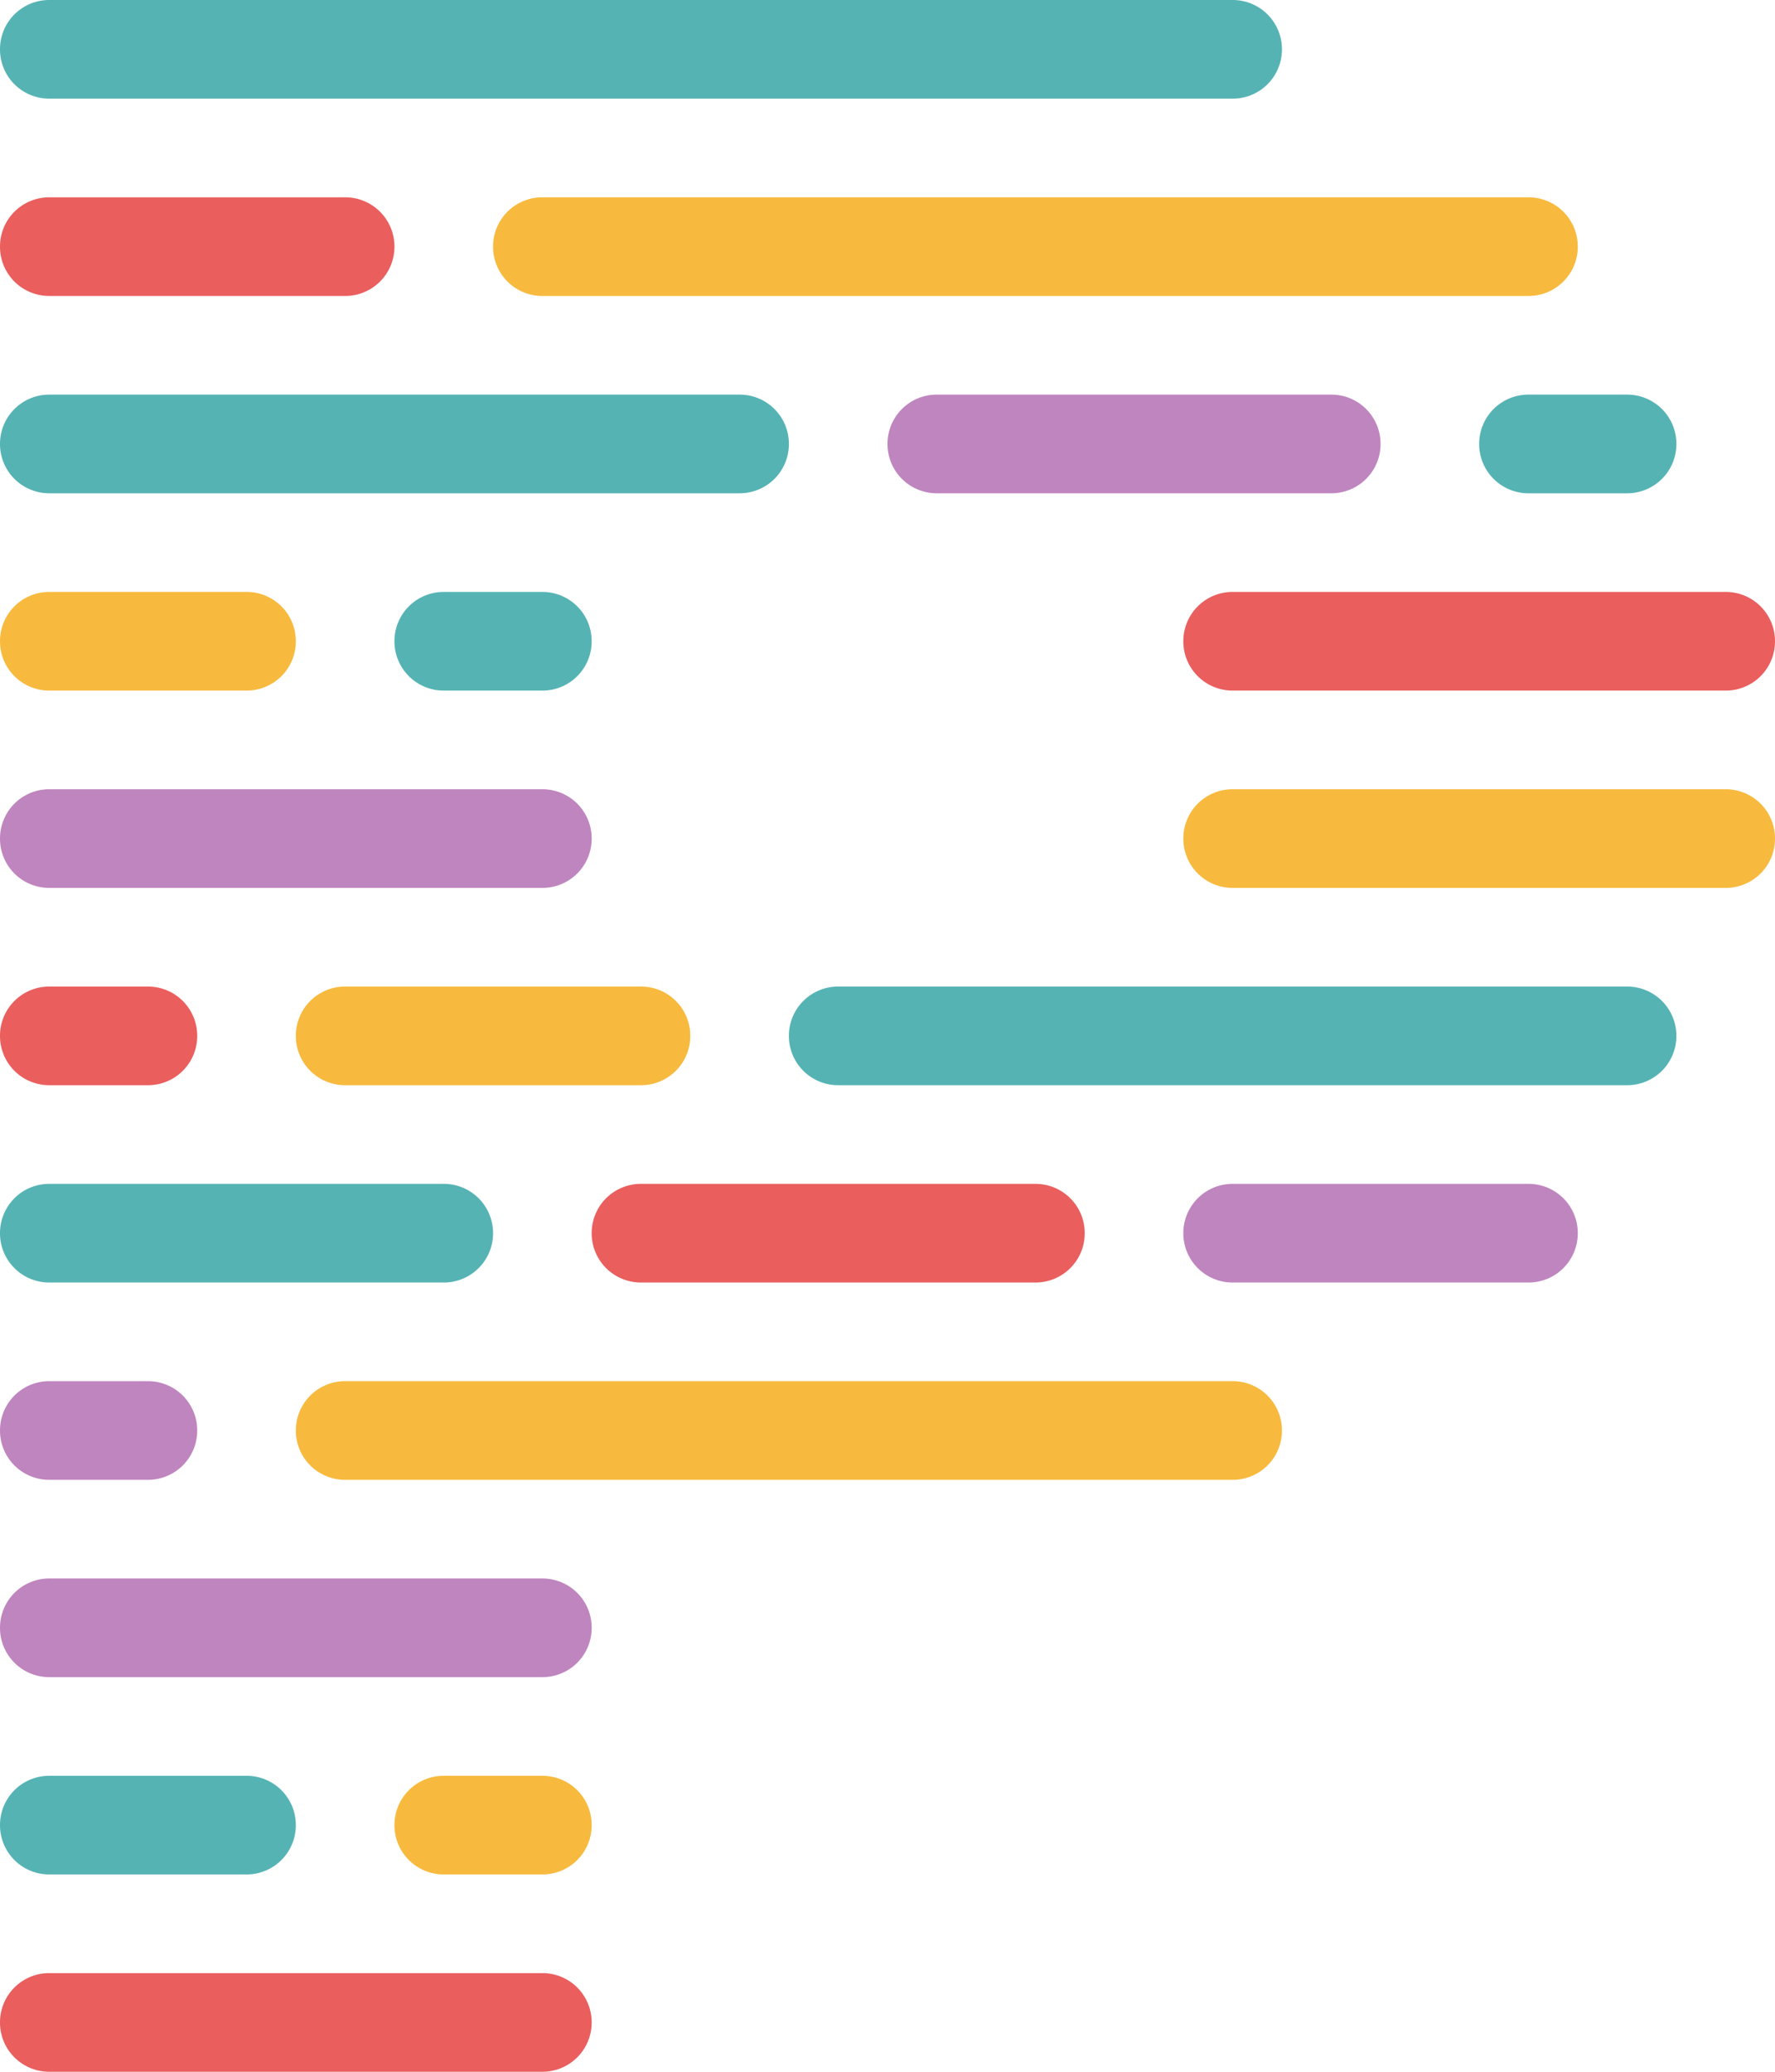
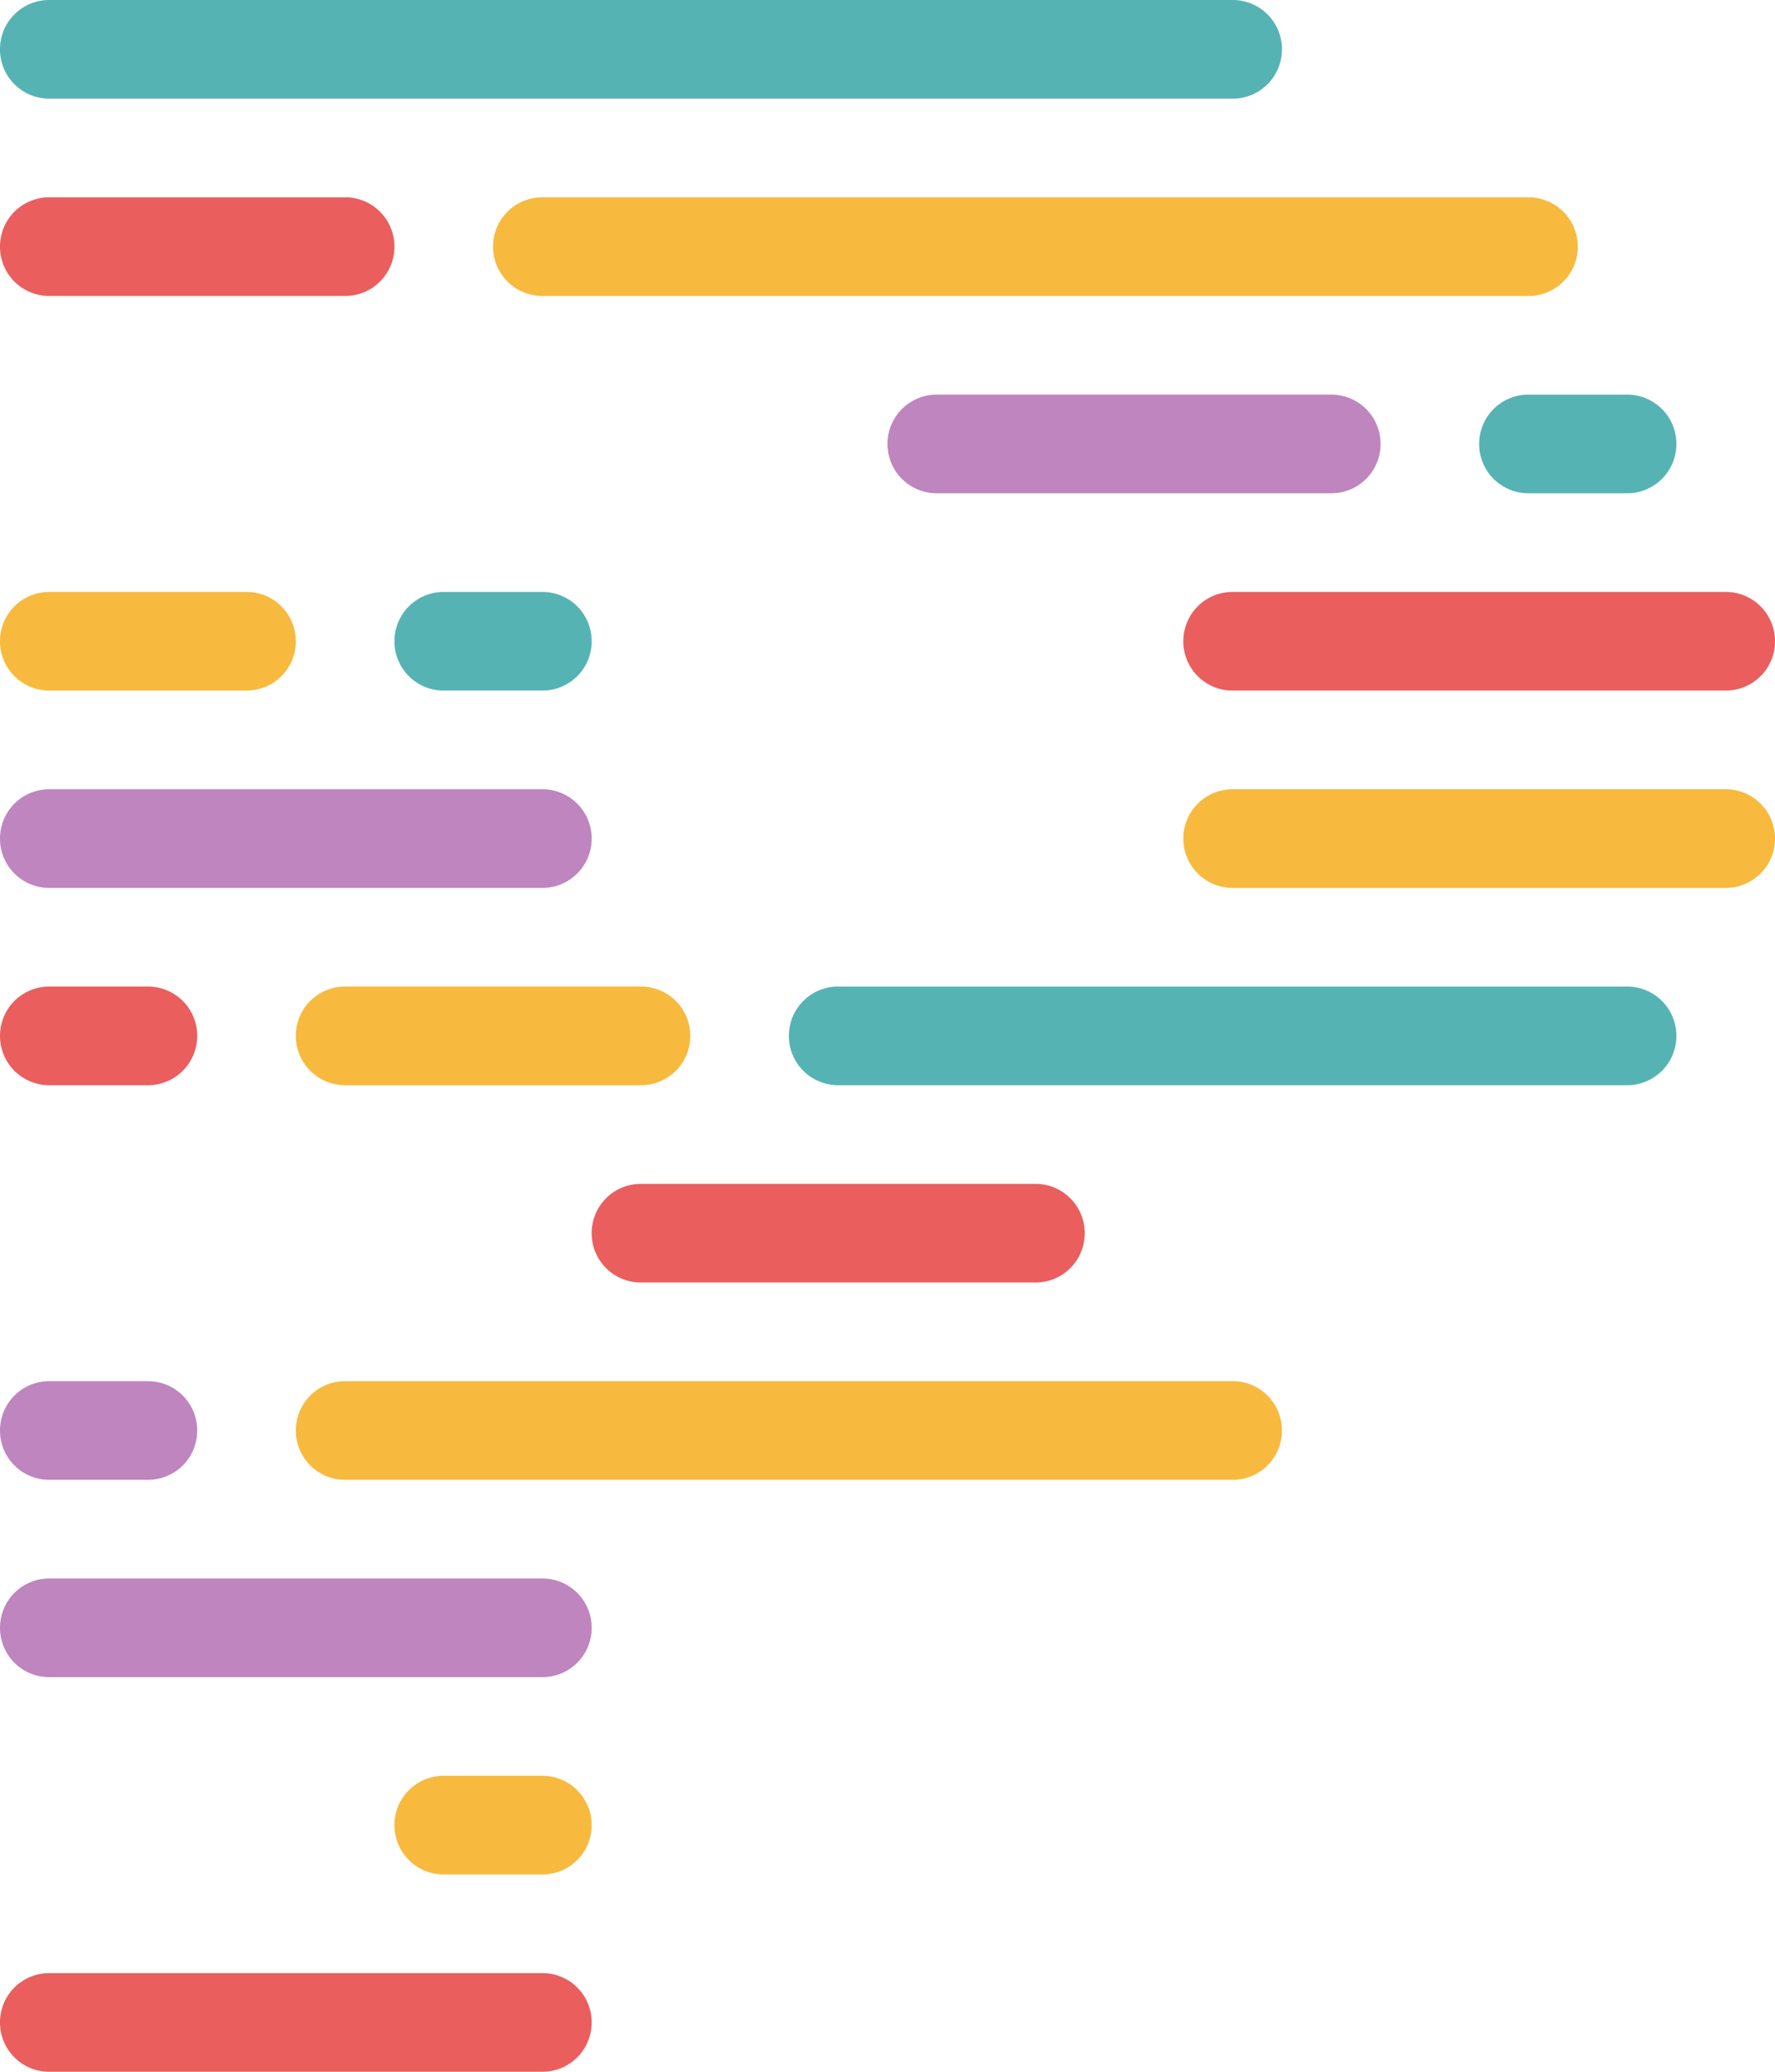
<svg xmlns="http://www.w3.org/2000/svg" id="Layer_1" data-name="Layer 1" viewBox="0 0 162 189">
  <defs>
    <style>.cls-1{fill:#56b3b4;}.cls-1,.cls-2,.cls-3,.cls-4{fill-rule:evenodd;}.cls-2{fill:#ea5e5e;}.cls-3{fill:#bf85bf;}.cls-4{fill:#f7ba3e;}</style>
  </defs>
  <title>prettier</title>
  <path class="cls-1" d="M139.5,36h9a4.49,4.49,0,0,1,4.5,4.5h0a4.49,4.49,0,0,1-4.5,4.5h-9a4.49,4.49,0,0,1-4.5-4.5h0A4.49,4.49,0,0,1,139.5,36Z" />
  <path class="cls-2" d="M4.5,180h45a4.49,4.49,0,0,1,4.5,4.5h0a4.49,4.49,0,0,1-4.5,4.5H4.5A4.49,4.49,0,0,1,0,184.5H0A4.49,4.49,0,0,1,4.5,180Z" />
-   <path class="cls-3" d="M112.5,108h27a4.49,4.49,0,0,1,4.5,4.5h0a4.49,4.49,0,0,1-4.5,4.5h-27a4.49,4.49,0,0,1-4.5-4.5h0A4.49,4.49,0,0,1,112.5,108Z" />
  <path class="cls-2" d="M58.5,108h36a4.49,4.49,0,0,1,4.5,4.5h0a4.49,4.49,0,0,1-4.5,4.5h-36a4.49,4.49,0,0,1-4.5-4.5h0A4.49,4.49,0,0,1,58.5,108Z" />
-   <path class="cls-1" d="M4.5,108h36a4.49,4.49,0,0,1,4.5,4.5h0a4.49,4.49,0,0,1-4.5,4.5H4.5A4.49,4.49,0,0,1,0,112.5H0A4.49,4.49,0,0,1,4.5,108Z" />
  <path class="cls-3" d="M4.5,144h45a4.49,4.49,0,0,1,4.5,4.5h0a4.49,4.49,0,0,1-4.5,4.5H4.5A4.49,4.49,0,0,1,0,148.5H0A4.49,4.49,0,0,1,4.5,144Z" />
  <path class="cls-3" d="M4.5,72h45A4.49,4.49,0,0,1,54,76.5h0A4.49,4.49,0,0,1,49.5,81H4.5A4.49,4.49,0,0,1,0,76.5H0A4.49,4.49,0,0,1,4.5,72Z" />
  <path class="cls-4" d="M49.5,18h90a4.49,4.49,0,0,1,4.5,4.5h0a4.49,4.49,0,0,1-4.5,4.5h-90A4.49,4.49,0,0,1,45,22.5h0A4.49,4.49,0,0,1,49.5,18Z" />
  <path class="cls-2" d="M4.5,18h27A4.49,4.49,0,0,1,36,22.5h0A4.49,4.49,0,0,1,31.5,27H4.5A4.49,4.49,0,0,1,0,22.5H0A4.49,4.49,0,0,1,4.5,18Z" />
  <path class="cls-4" d="M40.5,162h9a4.49,4.49,0,0,1,4.5,4.5h0a4.49,4.49,0,0,1-4.5,4.5h-9a4.49,4.49,0,0,1-4.5-4.5h0A4.49,4.49,0,0,1,40.5,162Z" />
  <path class="cls-1" d="M40.5,54h9A4.49,4.49,0,0,1,54,58.5h0A4.49,4.49,0,0,1,49.5,63h-9A4.49,4.49,0,0,1,36,58.5h0A4.49,4.49,0,0,1,40.5,54Z" />
-   <path class="cls-1" d="M4.5,162h18a4.49,4.49,0,0,1,4.5,4.5h0a4.49,4.49,0,0,1-4.5,4.5H4.5A4.49,4.49,0,0,1,0,166.5H0A4.49,4.49,0,0,1,4.5,162Z" />
  <path class="cls-4" d="M4.5,54h18A4.49,4.49,0,0,1,27,58.5h0A4.49,4.49,0,0,1,22.5,63H4.5A4.49,4.49,0,0,1,0,58.5H0A4.49,4.49,0,0,1,4.5,54Z" />
  <path class="cls-1" d="M76.5,90h72a4.49,4.49,0,0,1,4.5,4.5h0a4.49,4.49,0,0,1-4.5,4.5h-72A4.49,4.49,0,0,1,72,94.5h0A4.49,4.49,0,0,1,76.5,90Z" />
  <path class="cls-4" d="M31.5,90h27A4.49,4.49,0,0,1,63,94.5h0A4.49,4.49,0,0,1,58.5,99h-27A4.49,4.49,0,0,1,27,94.5h0A4.49,4.49,0,0,1,31.5,90Z" />
  <path class="cls-2" d="M4.5,90h9A4.49,4.49,0,0,1,18,94.5h0A4.49,4.49,0,0,1,13.5,99h-9A4.49,4.49,0,0,1,0,94.5H0A4.49,4.49,0,0,1,4.5,90Z" />
  <path class="cls-3" d="M85.5,36h36a4.49,4.49,0,0,1,4.5,4.5h0a4.49,4.49,0,0,1-4.5,4.5h-36A4.49,4.49,0,0,1,81,40.5h0A4.49,4.49,0,0,1,85.5,36Z" />
-   <path class="cls-1" d="M4.5,36h63A4.49,4.49,0,0,1,72,40.5h0A4.49,4.49,0,0,1,67.5,45H4.5A4.49,4.49,0,0,1,0,40.5H0A4.49,4.49,0,0,1,4.5,36Z" />
  <path class="cls-4" d="M31.5,126h81a4.49,4.49,0,0,1,4.5,4.5h0a4.49,4.49,0,0,1-4.5,4.5h-81a4.49,4.49,0,0,1-4.5-4.5h0A4.49,4.49,0,0,1,31.5,126Z" />
  <path class="cls-3" d="M4.5,126h9a4.49,4.49,0,0,1,4.5,4.5h0a4.49,4.49,0,0,1-4.5,4.5h-9A4.49,4.49,0,0,1,0,130.5H0A4.49,4.49,0,0,1,4.5,126Z" />
  <path class="cls-2" d="M112.5,54h45a4.49,4.49,0,0,1,4.5,4.5h0a4.49,4.49,0,0,1-4.5,4.5h-45a4.49,4.49,0,0,1-4.5-4.5h0A4.49,4.49,0,0,1,112.5,54Z" />
  <path class="cls-4" d="M112.5,72h45a4.49,4.49,0,0,1,4.5,4.5h0a4.49,4.49,0,0,1-4.5,4.5h-45a4.49,4.49,0,0,1-4.5-4.5h0A4.49,4.49,0,0,1,112.5,72Z" />
  <path class="cls-1" d="M4.5,0h108A4.49,4.49,0,0,1,117,4.5h0A4.49,4.49,0,0,1,112.5,9H4.5A4.49,4.49,0,0,1,0,4.5H0A4.49,4.49,0,0,1,4.5,0Z" />
</svg>